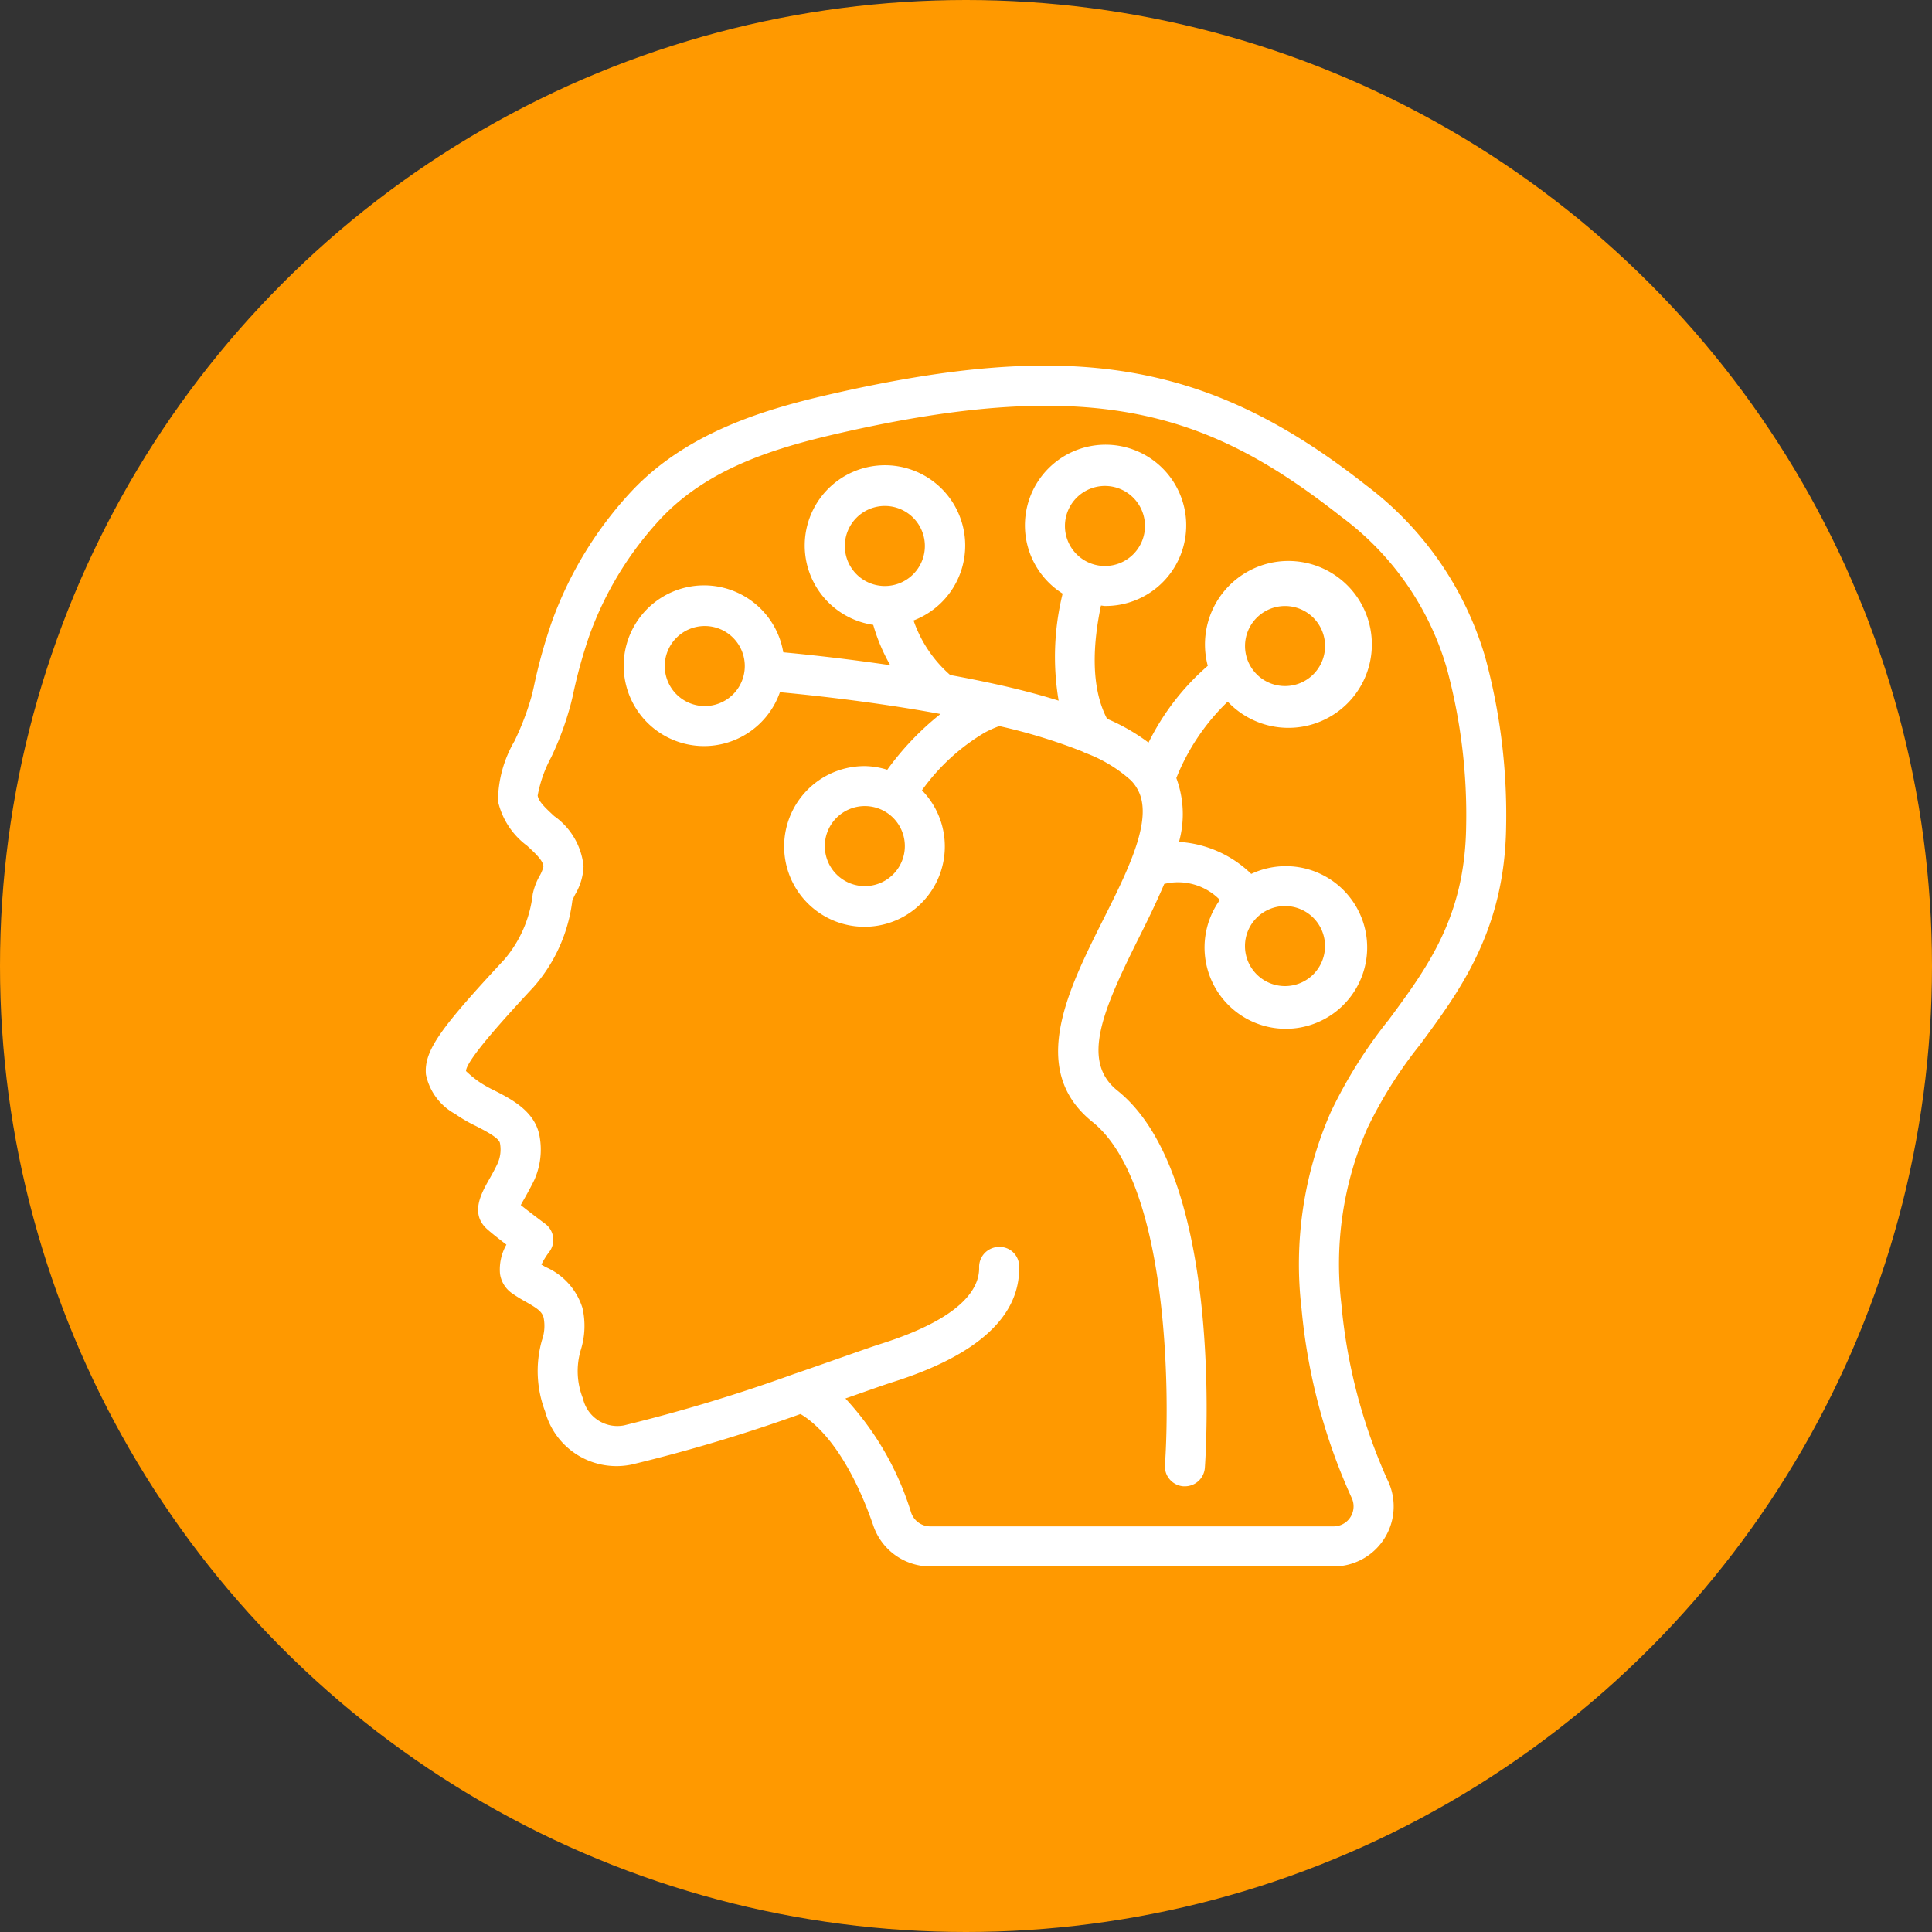
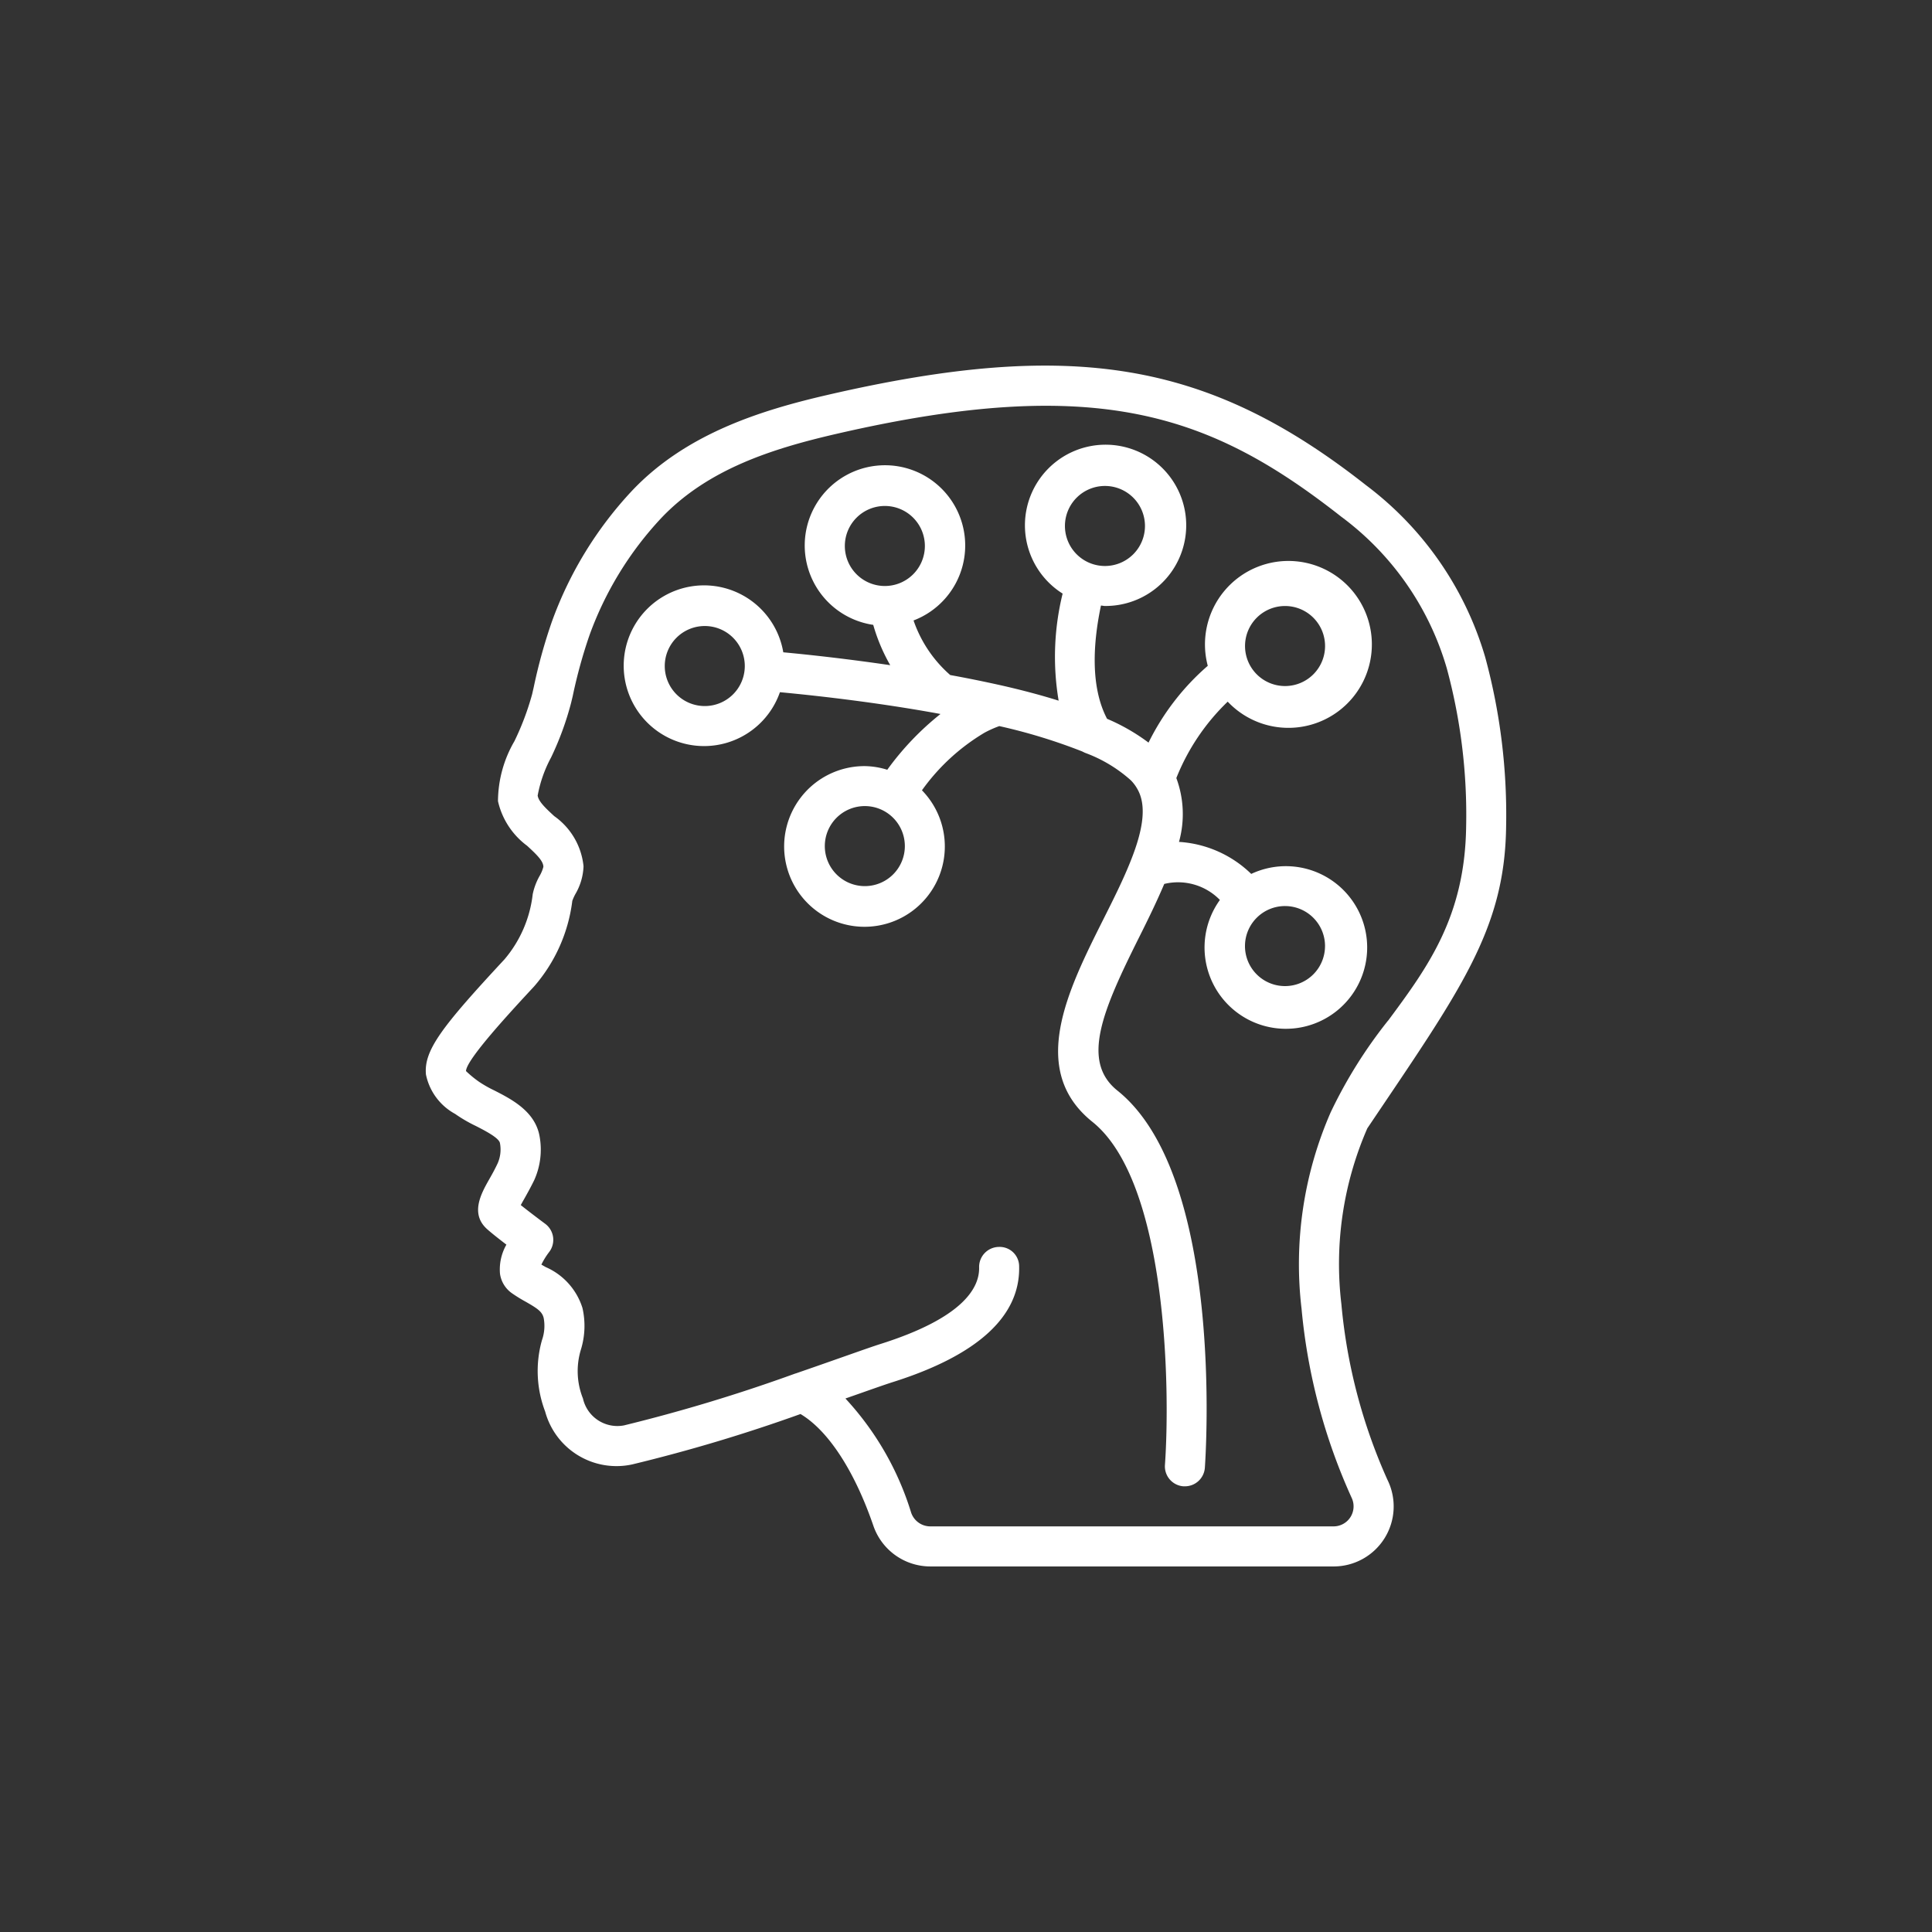
<svg xmlns="http://www.w3.org/2000/svg" width="115" height="115" viewBox="0 0 115 115">
  <rect x="0" y="0" width="115" height="115" fill="#333333" stroke="none" />
  <g id="ICONE_28" data-name="ICONE #28" data-sanitized-data-name="ICONE #28" transform="translate(-773 -295)">
-     <circle id="Ellipse_493" data-name="Ellipse 493" data-sanitized-data-name="Ellipse 493" cx="57.5" cy="57.5" r="57.5" transform="translate(773 295)" fill="#f90" />
    <g id="Page-1" transform="translate(798.289 316.778)">
      <g id="_036---Brain-Wired" data-name="036---Brain-Wired" data-sanitized-data-name="036---Brain-Wired" transform="translate(0.054 -0.015)">
-         <path id="Shape" d="M56.018,8.1C46.633.719,38.546-.635,23.981,2.726c-3.956.912-8.433,2.3-11.659,5.717a22.628,22.628,0,0,0-4.764,7.791,31.647,31.647,0,0,0-1.079,3.9l-.094.412a16.142,16.142,0,0,1-1.053,2.793,7.162,7.162,0,0,0-.979,3.573,4.548,4.548,0,0,0,1.733,2.653c.582.535.966.911.969,1.254a2.168,2.168,0,0,1-.23.551A3.766,3.766,0,0,0,6.42,32.45a7.251,7.251,0,0,1-1.677,3.872C1,40.352-.066,41.742.065,43.18A3.454,3.454,0,0,0,1.8,45.525a8.676,8.676,0,0,0,1.24.722c.512.262,1.371.7,1.429,1.013a2.039,2.039,0,0,1-.132,1.2c-.175.374-.357.7-.516.977-.464.822-1.165,2.064-.067,2.99.257.227.7.574,1.1.881a2.985,2.985,0,0,0-.382,1.726,1.7,1.7,0,0,0,.7,1.158,8.817,8.817,0,0,0,.834.516c.7.4.969.585,1.064.953a2.543,2.543,0,0,1-.1,1.334A6.76,6.76,0,0,0,7.16,63.24a4.4,4.4,0,0,0,5.181,3.15,96.52,96.52,0,0,0,10.019-3c1.644.98,3.206,3.362,4.333,6.638a3.587,3.587,0,0,0,3.385,2.435H54.094a3.573,3.573,0,0,0,3.2-5.164,32.658,32.658,0,0,1-2.739-10.454A20.181,20.181,0,0,1,56.1,46.383a26,26,0,0,1,3.148-4.992C61.6,38.207,64.273,34.6,64.36,28.462a35.769,35.769,0,0,0-1.242-10.116A19.746,19.746,0,0,0,56.018,8.1Zm1.317,31.87a28.186,28.186,0,0,0-3.416,5.459,22.567,22.567,0,0,0-1.734,11.7A34.919,34.919,0,0,0,55.163,68.37a1.191,1.191,0,0,1-1.068,1.708H30.078a1.206,1.206,0,0,1-1.134-.824,17.568,17.568,0,0,0-3.91-6.788l.89-.312c.88-.31,1.548-.543,1.877-.648,5.095-1.6,7.643-3.93,7.573-6.9a1.159,1.159,0,0,0-1.218-1.162,1.191,1.191,0,0,0-1.164,1.218c.029,1.228-.972,3.018-5.909,4.571-.348.11-1.036.351-1.948.672-.854.3-1.906.672-3.067,1.072h-.01a98.6,98.6,0,0,1-10.2,3.089,2.1,2.1,0,0,1-2.447-1.6A4.389,4.389,0,0,1,9.29,59.55a4.789,4.789,0,0,0,.092-2.469,3.937,3.937,0,0,0-2.19-2.438c-.086-.049-.171-.1-.256-.146a4.325,4.325,0,0,1,.456-.741,1.191,1.191,0,0,0-.229-1.689c-.286-.212-.965-.723-1.453-1.114.061-.112.129-.238.192-.345.182-.323.392-.7.6-1.123a4.418,4.418,0,0,0,.32-2.662c-.277-1.461-1.667-2.172-2.686-2.693a7.111,7.111,0,0,1-.9-.509,6.418,6.418,0,0,1-.787-.645c.02-.688,2.64-3.514,4.049-5.033a9.538,9.538,0,0,0,2.279-5.1,3.008,3.008,0,0,1,.181-.4,3.52,3.52,0,0,0,.487-1.657A4.158,4.158,0,0,0,7.7,27.8c-.476-.441-.934-.857-.985-1.224a7.692,7.692,0,0,1,.8-2.27A18.094,18.094,0,0,0,8.7,21.079l.1-.416a29.822,29.822,0,0,1,.992-3.609,20.288,20.288,0,0,1,4.262-6.977c2.783-2.945,6.669-4.16,10.462-5.034C40.048,1.461,46.815,3.9,54.548,9.978A17.192,17.192,0,0,1,60.829,19a33.364,33.364,0,0,1,1.152,9.432c-.075,5.37-2.295,8.37-4.646,11.545Z" transform="translate(-0.054 -0.985)" fill="#fff" />
+         <path id="Shape" d="M56.018,8.1C46.633.719,38.546-.635,23.981,2.726c-3.956.912-8.433,2.3-11.659,5.717a22.628,22.628,0,0,0-4.764,7.791,31.647,31.647,0,0,0-1.079,3.9l-.094.412a16.142,16.142,0,0,1-1.053,2.793,7.162,7.162,0,0,0-.979,3.573,4.548,4.548,0,0,0,1.733,2.653c.582.535.966.911.969,1.254a2.168,2.168,0,0,1-.23.551A3.766,3.766,0,0,0,6.42,32.45a7.251,7.251,0,0,1-1.677,3.872C1,40.352-.066,41.742.065,43.18A3.454,3.454,0,0,0,1.8,45.525a8.676,8.676,0,0,0,1.24.722c.512.262,1.371.7,1.429,1.013a2.039,2.039,0,0,1-.132,1.2c-.175.374-.357.7-.516.977-.464.822-1.165,2.064-.067,2.99.257.227.7.574,1.1.881a2.985,2.985,0,0,0-.382,1.726,1.7,1.7,0,0,0,.7,1.158,8.817,8.817,0,0,0,.834.516c.7.4.969.585,1.064.953a2.543,2.543,0,0,1-.1,1.334A6.76,6.76,0,0,0,7.16,63.24a4.4,4.4,0,0,0,5.181,3.15,96.52,96.52,0,0,0,10.019-3c1.644.98,3.206,3.362,4.333,6.638a3.587,3.587,0,0,0,3.385,2.435H54.094a3.573,3.573,0,0,0,3.2-5.164,32.658,32.658,0,0,1-2.739-10.454A20.181,20.181,0,0,1,56.1,46.383C61.6,38.207,64.273,34.6,64.36,28.462a35.769,35.769,0,0,0-1.242-10.116A19.746,19.746,0,0,0,56.018,8.1Zm1.317,31.87a28.186,28.186,0,0,0-3.416,5.459,22.567,22.567,0,0,0-1.734,11.7A34.919,34.919,0,0,0,55.163,68.37a1.191,1.191,0,0,1-1.068,1.708H30.078a1.206,1.206,0,0,1-1.134-.824,17.568,17.568,0,0,0-3.91-6.788l.89-.312c.88-.31,1.548-.543,1.877-.648,5.095-1.6,7.643-3.93,7.573-6.9a1.159,1.159,0,0,0-1.218-1.162,1.191,1.191,0,0,0-1.164,1.218c.029,1.228-.972,3.018-5.909,4.571-.348.11-1.036.351-1.948.672-.854.3-1.906.672-3.067,1.072h-.01a98.6,98.6,0,0,1-10.2,3.089,2.1,2.1,0,0,1-2.447-1.6A4.389,4.389,0,0,1,9.29,59.55a4.789,4.789,0,0,0,.092-2.469,3.937,3.937,0,0,0-2.19-2.438c-.086-.049-.171-.1-.256-.146a4.325,4.325,0,0,1,.456-.741,1.191,1.191,0,0,0-.229-1.689c-.286-.212-.965-.723-1.453-1.114.061-.112.129-.238.192-.345.182-.323.392-.7.6-1.123a4.418,4.418,0,0,0,.32-2.662c-.277-1.461-1.667-2.172-2.686-2.693a7.111,7.111,0,0,1-.9-.509,6.418,6.418,0,0,1-.787-.645c.02-.688,2.64-3.514,4.049-5.033a9.538,9.538,0,0,0,2.279-5.1,3.008,3.008,0,0,1,.181-.4,3.52,3.52,0,0,0,.487-1.657A4.158,4.158,0,0,0,7.7,27.8c-.476-.441-.934-.857-.985-1.224a7.692,7.692,0,0,1,.8-2.27A18.094,18.094,0,0,0,8.7,21.079l.1-.416a29.822,29.822,0,0,1,.992-3.609,20.288,20.288,0,0,1,4.262-6.977c2.783-2.945,6.669-4.16,10.462-5.034C40.048,1.461,46.815,3.9,54.548,9.978A17.192,17.192,0,0,1,60.829,19a33.364,33.364,0,0,1,1.152,9.432c-.075,5.37-2.295,8.37-4.646,11.545Z" transform="translate(-0.054 -0.985)" fill="#fff" />
        <path id="Shape-2" data-name="Shape" data-sanitized-data-name="Shape" d="M45.9,20.233A4.967,4.967,0,1,0,44.713,18.1a14.584,14.584,0,0,0-3.526,4.571,11.727,11.727,0,0,0-2.468-1.417c-1.009-1.92-.827-4.546-.364-6.74.081,0,.157.024.238.024a4.8,4.8,0,1,0-2.519-.737,15.732,15.732,0,0,0-.238,6.373q-1.518-.476-3.335-.891c-1.1-.247-2.138-.456-3.118-.634A7.589,7.589,0,0,1,27.2,15.4a4.776,4.776,0,1,0-2.4.262,10.765,10.765,0,0,0,1.012,2.4c-2.356-.345-4.578-.6-6.366-.766a4.783,4.783,0,1,0-.2,2.374c2.537.238,5.955.643,9.366,1.262l.191.036a16.829,16.829,0,0,0-3.167,3.319,4.691,4.691,0,0,0-1.336-.217,4.782,4.782,0,1,0,3.4,1.44,12.3,12.3,0,0,1,3.725-3.429,6.3,6.3,0,0,1,.88-.393,33.227,33.227,0,0,1,4.94,1.511,1.248,1.248,0,0,0,.113.056l.02.01.019.01a8.438,8.438,0,0,1,2.732,1.635,2.321,2.321,0,0,1,.376.492c.548.923.428,2.291-.381,4.312-.442,1.115-1.023,2.276-1.639,3.5-2.1,4.193-4.48,8.946-.642,12.029,4.479,3.584,4.638,15.959,4.321,20.422a1.191,1.191,0,0,0,1.1,1.274h.085a1.191,1.191,0,0,0,1.191-1.106c.051-.706,1.164-17.356-5.206-22.45-2.173-1.742-.9-4.734,1.281-9.1.531-1.059,1.06-2.144,1.508-3.2a3.48,3.48,0,0,1,3.312.953A4.84,4.84,0,1,0,47.3,30.487,6.761,6.761,0,0,0,43,28.581a6.167,6.167,0,0,0-.158-3.8A12.955,12.955,0,0,1,45.9,20.233Zm3.413-5.693a2.382,2.382,0,1,1-2.382,2.382A2.382,2.382,0,0,1,49.311,14.54ZM38.593,7.394a2.382,2.382,0,1,1-2.382,2.382A2.382,2.382,0,0,1,38.593,7.394ZM23.11,10.967a2.382,2.382,0,1,1,2.382,2.382A2.382,2.382,0,0,1,23.11,10.967Zm-8.337,9.528a2.382,2.382,0,1,1,2.382-2.382A2.382,2.382,0,0,1,14.774,20.495ZM24.3,31.213a2.382,2.382,0,1,1,2.382-2.382A2.382,2.382,0,0,1,24.3,31.213Zm27.392,3.573A2.382,2.382,0,1,1,49.311,32.4,2.382,2.382,0,0,1,51.693,34.786Z" transform="translate(1.835 -0.231)" fill="#fff" />
      </g>
    </g>
  </g>
</svg>